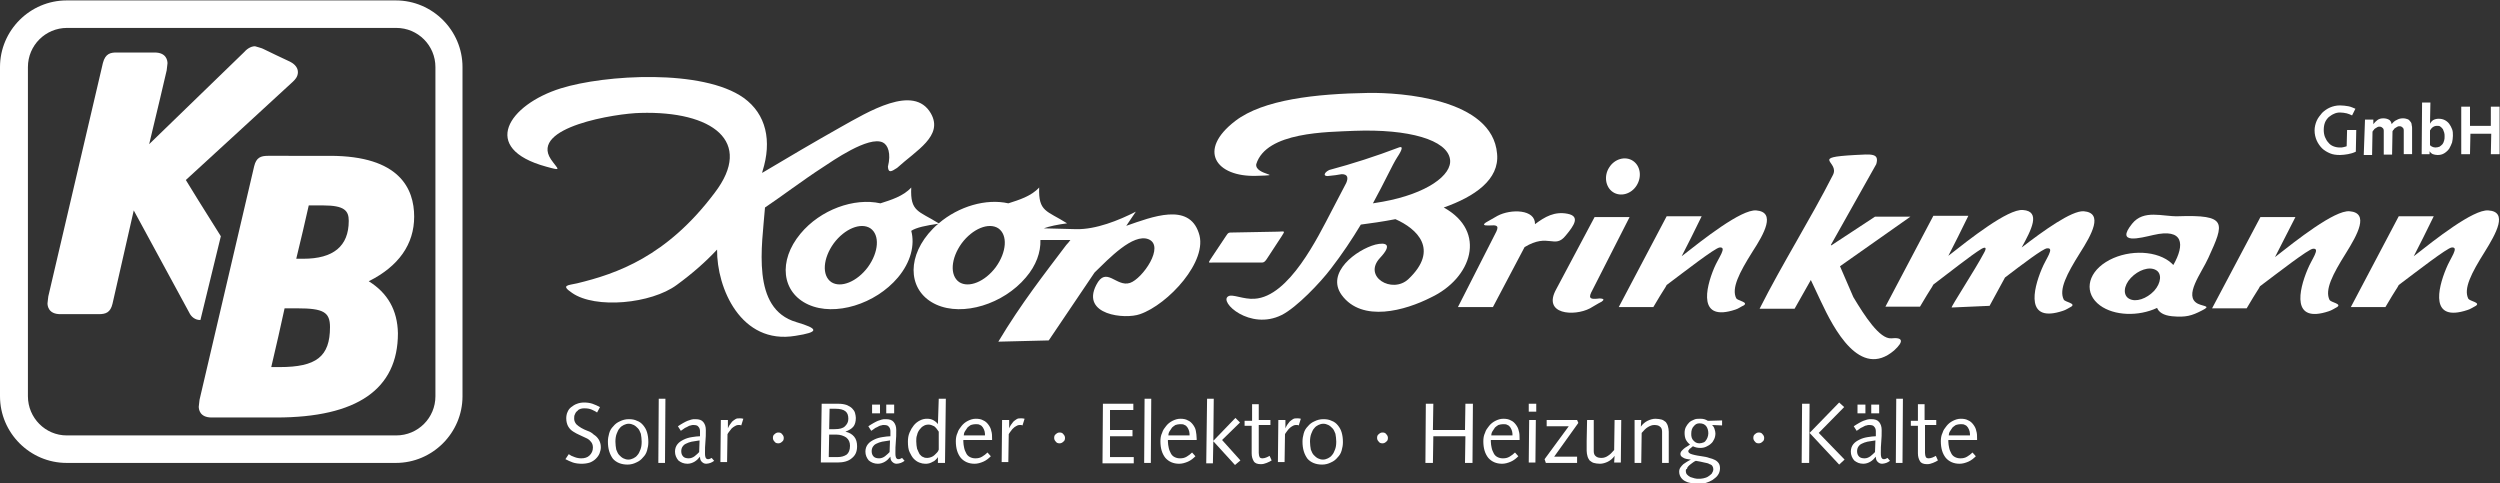
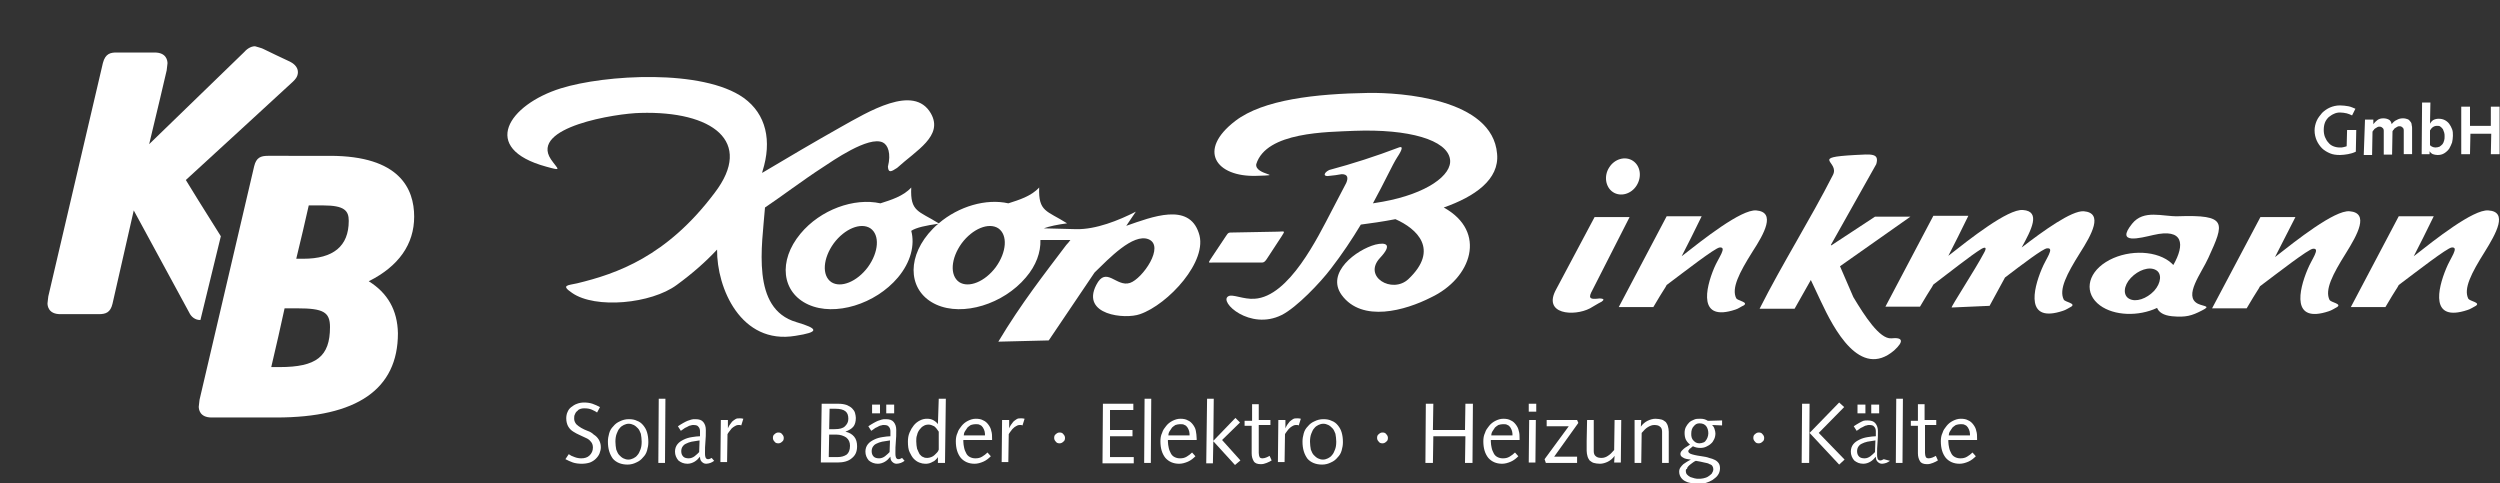
<svg xmlns="http://www.w3.org/2000/svg" version="1.1" id="Ebene_1" x="0px" y="0px" viewBox="0 0 600 116" style="enable-background:new 0 0 600 116;" xml:space="preserve">
  <rect x="0" y="0" width="600" height="116" fill="#333333" stroke="none" />
  <style type="text/css">
	.st0{fill:#FFFFFF;}
	.st1{fill-rule:evenodd;clip-rule:evenodd;fill:#FFFFFF;}
</style>
  <g>
    <g>
-       <path class="st0" d="M16,0.1c-8.8,0-16,7.2-16,16v79c0,8.8,7.2,16,16,16h79c8.8,0,16-7.2,16-16v-79c0-8.8-7.2-16-16-16H16z     M6.7,95.1v-79c0-5.2,4.2-9.4,9.4-9.4h79c5.2,0,9.4,4.2,9.4,9.4v79c0,5.2-4.2,9.4-9.4,9.4H16C10.9,104.5,6.7,100.3,6.7,95.1z" />
-     </g>
+       </g>
    <g>
      <g>
        <path class="st0" d="M44.6,43.2c1.9-1.7,25.7-23.6,25.7-23.6c0.4-0.4,1.2-1.1,1.2-2.3c0-1.4-1.3-2.2-1.9-2.5     c-0.1,0-6.5-3.1-6.5-3.1c-0.1-0.1-1.9-0.6-1.9-0.6c-1.1,0-2.1,0.8-2.7,1.5c0,0-15.4,14.9-22.7,22c1.5-6.1,4.2-17.7,4.2-17.7     c0,0,0.2-1.7,0.2-1.7c0-0.6-0.2-2.6-3.1-2.6H28c-1.4,0-2.7,0.2-3.3,2.5c0,0-13.1,56-13.1,56c0-0.1-0.2,1.7-0.2,1.7     c0,0.6,0.2,2.6,3.1,2.6h9.2c1.7,0,2.8-0.4,3.3-2.5c0,0,3.4-15,5.1-22.4c3,5.5,13.3,24.5,13.3,24.5c0.5,1.1,1.5,1.8,2.6,1.8l0.1,0     l4.9-20.1C49.2,50.7,45.2,44.2,44.6,43.2z" />
      </g>
      <g>
        <path class="st0" d="M88.5,67.5c7.2-3.6,10.9-8.9,10.9-15.5c0-6.7-3.5-14.6-20.2-14.6H64.3c-1.7,0-2.8,0.4-3.3,2.5     c0,0-13.1,56-13.1,56c0-0.1-0.2,1.7-0.2,1.7c0,0.6,0.2,2.6,3.1,2.6h15.5c19.4,0,29.2-6.8,29.2-20.2C95.4,74.4,93,70.3,88.5,67.5z      M67.1,88.1c0,0-1,0-2,0c0.7-2.9,2.8-12.1,3.2-14.1c1.3,0,3.1,0,3.1,0c6.2,0,7.8,0.9,7.8,4.5C79.2,85.6,75.9,88.1,67.1,88.1z      M72.8,62.1c0,0-0.9,0-1.7,0c0.7-2.8,2.6-10.9,3-12.8c1.4,0,3.5,0,3.5,0c5.1,0,6.1,1.3,6.1,3.7C83.7,59.1,80,62.1,72.8,62.1z" />
      </g>
    </g>
    <g>
      <path class="st0" d="M563.3,31.2h2.2l-0.1,5.2c-0.6,0.3-1.3,0.5-1.9,0.6c-0.6,0.1-1.3,0.2-1.9,0.2c-0.9,0-1.7-0.1-2.4-0.4    c-0.7-0.3-1.4-0.7-1.9-1.2c-0.5-0.5-1-1.2-1.3-1.9c-0.3-0.7-0.5-1.5-0.5-2.4c0-0.8,0.2-1.6,0.5-2.3c0.3-0.7,0.8-1.3,1.3-1.9    c0.5-0.5,1.2-1,1.9-1.3c0.7-0.3,1.5-0.5,2.4-0.5c0.7,0,1.4,0.1,2,0.2c0.6,0.1,1.2,0.4,1.7,0.6l-0.8,1.6c-0.4-0.2-0.9-0.4-1.3-0.5    c-0.5-0.1-1-0.2-1.6-0.2c-0.5,0-1,0.1-1.4,0.3c-0.5,0.2-0.9,0.5-1.3,0.8c-0.4,0.4-0.7,0.8-0.9,1.3c-0.2,0.5-0.3,1.1-0.3,1.8    c0,0.6,0.1,1.2,0.3,1.7c0.2,0.5,0.5,1,0.8,1.3c0.3,0.4,0.7,0.7,1.2,0.9c0.5,0.2,1,0.3,1.6,0.3c0.3,0,0.6,0,0.9-0.1    c0.3-0.1,0.5-0.1,0.7-0.2L563.3,31.2z" />
      <path class="st0" d="M567.6,28.7h2v1.1l0,0c0.3-0.4,0.6-0.7,1-1c0.4-0.3,0.9-0.4,1.4-0.4c0.5,0,0.9,0.1,1.3,0.3    c0.4,0.2,0.6,0.6,0.7,1.1c0.3-0.4,0.7-0.8,1.2-1c0.5-0.3,1-0.4,1.5-0.4c0.5,0,0.8,0.1,1.1,0.2c0.3,0.1,0.5,0.3,0.7,0.6    c0.2,0.2,0.3,0.5,0.3,0.8c0.1,0.3,0.1,0.6,0.1,0.8c0,1,0,2.1,0,3.1c0,1,0,2,0,3.1h-2l0-3.3c0-0.2,0-0.4,0-0.7c0-0.2,0-0.5,0-0.7    c0-0.2,0-0.4,0-0.6c0-0.2,0-0.3,0-0.4c0-0.3-0.1-0.6-0.3-0.7c-0.2-0.2-0.4-0.3-0.7-0.3c-0.2,0-0.3,0-0.5,0.1    c-0.2,0.1-0.3,0.2-0.5,0.3c-0.2,0.1-0.3,0.2-0.4,0.4c-0.1,0.1-0.2,0.2-0.3,0.4l-0.1,5.6h-2l0-3.3c0-0.2,0-0.4,0-0.7    c0-0.2,0-0.5,0-0.7c0-0.2,0-0.4,0-0.6c0-0.2,0-0.3,0-0.4c0-0.3-0.1-0.6-0.3-0.7c-0.2-0.2-0.4-0.3-0.7-0.3c-0.2,0-0.3,0-0.5,0.1    c-0.2,0.1-0.3,0.2-0.5,0.3c-0.2,0.1-0.3,0.2-0.4,0.4c-0.1,0.1-0.2,0.2-0.3,0.4l-0.1,5.6h-2L567.6,28.7z" />
      <path class="st0" d="M581.3,24.6h2l-0.1,5.1l0,0c0.2-0.4,0.5-0.7,0.8-0.9c0.4-0.2,0.8-0.3,1.3-0.3c0.5,0,1,0.1,1.4,0.3    c0.4,0.2,0.8,0.5,1.1,0.9c0.3,0.4,0.5,0.8,0.7,1.3c0.2,0.5,0.2,1,0.2,1.6c0,0.5-0.1,1.1-0.2,1.6c-0.2,0.5-0.4,1-0.7,1.5    c-0.3,0.4-0.7,0.8-1.2,1.1c-0.5,0.3-1,0.4-1.6,0.4c-0.4,0-0.8-0.1-1.1-0.2c-0.3-0.1-0.6-0.4-0.8-0.7h0V37h-1.9L581.3,24.6z     M583.2,34.8c0.1,0.2,0.3,0.3,0.5,0.4c0.2,0.1,0.5,0.2,0.8,0.2c0.4,0,0.7-0.1,1-0.2c0.3-0.2,0.5-0.4,0.7-0.6    c0.2-0.3,0.3-0.5,0.4-0.9c0.1-0.3,0.1-0.6,0.1-1c0-0.3,0-0.6-0.1-0.9c-0.1-0.3-0.2-0.6-0.3-0.8c-0.2-0.2-0.3-0.4-0.6-0.6    c-0.2-0.2-0.5-0.2-0.8-0.2c-0.4,0-0.7,0.1-1,0.3c-0.3,0.2-0.5,0.5-0.7,0.8L583.2,34.8z" />
      <path class="st0" d="M590.7,25.6h2.1l0,4.6h5l0-4.6h2.1L599.9,37h-2.1l0.1-4.9h-5l-0.1,4.9h-2.1L590.7,25.6z" />
    </g>
    <g>
      <path class="st0" d="M136.5,109c0.4,0.3,0.8,0.5,1.4,0.7c0.5,0.2,1.1,0.3,1.6,0.3c0.8,0,1.5-0.2,2-0.7c0.5-0.5,0.8-1.1,0.8-1.9    c0-0.6-0.2-1.1-0.5-1.4c-0.3-0.4-0.7-0.7-1.2-0.9c-0.5-0.2-1-0.5-1.5-0.7c-0.5-0.2-1-0.5-1.5-0.8c-0.5-0.3-0.9-0.7-1.2-1.2    c-0.3-0.5-0.5-1.2-0.5-2c0-0.5,0.1-1.1,0.3-1.5c0.2-0.5,0.5-0.9,0.9-1.2c0.4-0.3,0.8-0.6,1.4-0.8c0.5-0.2,1.1-0.3,1.7-0.3    c0.7,0,1.4,0.1,2,0.3c0.6,0.2,1.2,0.5,1.8,0.8l-0.7,1.3c-0.4-0.3-0.9-0.5-1.3-0.7c-0.5-0.2-1-0.3-1.7-0.3c-0.3,0-0.6,0-0.9,0.1    c-0.3,0.1-0.6,0.2-0.8,0.5c-0.3,0.2-0.5,0.5-0.6,0.8c-0.2,0.3-0.2,0.7-0.2,1.1c0,0.5,0.2,0.9,0.5,1.3c0.3,0.3,0.7,0.6,1.2,0.9    c0.5,0.3,1,0.5,1.5,0.7c0.6,0.2,1.1,0.5,1.5,0.9c0.5,0.3,0.9,0.7,1.2,1.2c0.3,0.5,0.5,1.1,0.5,1.8c0,0.5-0.1,1-0.3,1.5    c-0.2,0.5-0.5,0.9-0.9,1.3c-0.4,0.4-0.9,0.7-1.4,0.9c-0.6,0.2-1.3,0.3-2,0.3s-1.5-0.1-2.1-0.3c-0.6-0.2-1.2-0.5-1.8-0.8L136.5,109    z" />
      <path class="st0" d="M145.9,106c0-0.7,0.1-1.3,0.3-2c0.2-0.7,0.5-1.2,1-1.7c0.4-0.5,0.9-0.9,1.6-1.2c0.6-0.3,1.3-0.5,2.1-0.5    c0.8,0,1.4,0.1,2,0.4c0.6,0.2,1.1,0.6,1.5,1.1c0.4,0.5,0.7,1,0.9,1.7c0.2,0.7,0.3,1.4,0.3,2.3c0,0.7-0.1,1.3-0.3,2    c-0.2,0.7-0.5,1.2-1,1.7c-0.4,0.5-0.9,0.9-1.6,1.2c-0.6,0.3-1.3,0.5-2.1,0.5c-1.5,0-2.7-0.5-3.5-1.4    C146.3,109,145.9,107.7,145.9,106z M147.7,106c0,0.7,0.1,1.3,0.2,1.9c0.2,0.5,0.4,1,0.7,1.3c0.3,0.3,0.6,0.6,1,0.8    c0.4,0.2,0.8,0.3,1.2,0.3c0.4,0,0.8-0.1,1.2-0.3c0.4-0.2,0.7-0.4,1-0.8c0.3-0.3,0.5-0.8,0.7-1.3c0.2-0.5,0.3-1.1,0.3-1.9    c0-0.7-0.1-1.3-0.2-1.9c-0.2-0.5-0.4-1-0.7-1.3c-0.3-0.3-0.6-0.6-1-0.8c-0.4-0.2-0.8-0.3-1.2-0.3c-0.4,0-0.8,0.1-1.2,0.3    c-0.4,0.2-0.7,0.4-1,0.8c-0.3,0.3-0.5,0.8-0.7,1.3C147.8,104.6,147.7,105.3,147.7,106z" />
      <path class="st0" d="M158.1,95.7h1.6l-0.1,15.4h-1.6L158.1,95.7z" />
      <path class="st0" d="M171.4,110.6c-0.3,0.2-0.6,0.4-0.9,0.5c-0.3,0.1-0.7,0.2-1,0.2c-0.5,0-0.8-0.2-1.1-0.5    c-0.3-0.3-0.4-0.7-0.4-1.2c-0.4,0.5-0.8,0.9-1.3,1.2c-0.5,0.3-1.1,0.5-1.7,0.5c-0.9,0-1.6-0.3-2.2-0.8c-0.5-0.6-0.8-1.3-0.8-2.1    c0-0.7,0.2-1.3,0.6-1.8c0.4-0.5,0.9-0.8,1.5-1.1c0.6-0.3,1.3-0.5,2-0.6c0.7-0.1,1.3-0.2,1.9-0.2c0-0.2,0-0.4,0-0.6s0-0.4,0-0.6    c0-0.4-0.1-0.8-0.4-1.1c-0.2-0.3-0.6-0.4-1.2-0.4c-0.2,0-0.4,0-0.6,0.1c-0.2,0-0.4,0.1-0.6,0.2c-0.2,0.1-0.5,0.3-0.8,0.4    c-0.3,0.2-0.6,0.4-1,0.7l-0.7-1.1c0.5-0.3,0.9-0.6,1.3-0.8c0.4-0.2,0.7-0.4,1-0.5c0.3-0.1,0.6-0.2,0.9-0.3c0.3-0.1,0.6-0.1,1-0.1    c0.9,0,1.5,0.2,1.9,0.7c0.4,0.5,0.6,1.1,0.6,1.9c0,1,0,1.9-0.1,2.8c-0.1,0.9-0.1,1.8-0.1,2.7c0,0.4,0,0.7,0.1,1    c0.1,0.3,0.3,0.5,0.6,0.5c0.2,0,0.3,0,0.5-0.1c0.1-0.1,0.3-0.1,0.4-0.2L171.4,110.6z M167.9,105.7c-0.7,0.1-1.3,0.2-1.9,0.3    c-0.5,0.1-1,0.3-1.4,0.5c-0.4,0.2-0.6,0.4-0.8,0.7c-0.2,0.3-0.3,0.7-0.3,1.1c0,0.6,0.2,1,0.5,1.3c0.3,0.3,0.8,0.4,1.3,0.4    c0.5,0,1-0.2,1.4-0.5c0.4-0.3,0.8-0.7,1.1-1L167.9,105.7z" />
      <path class="st0" d="M173,100.8h1.7l0,2l0,0c0.1-0.2,0.2-0.5,0.4-0.8c0.2-0.3,0.4-0.5,0.6-0.8c0.2-0.2,0.5-0.4,0.8-0.6    c0.3-0.2,0.6-0.2,1-0.2c0.3,0,0.6,0,0.9,0.1l-0.5,1.6c-0.1,0-0.2-0.1-0.3-0.1c-0.1,0-0.2,0-0.3,0c-0.2,0-0.4,0-0.6,0.1    c-0.2,0.1-0.4,0.2-0.7,0.4s-0.5,0.4-0.7,0.7c-0.2,0.3-0.5,0.6-0.7,1l-0.1,6.7h-1.6L173,100.8z" />
      <path class="st0" d="M185.5,105.1c0-0.4,0.1-0.7,0.4-0.9c0.3-0.3,0.6-0.4,0.9-0.4c0.4,0,0.7,0.1,0.9,0.4c0.3,0.3,0.4,0.6,0.4,0.9    c0,0.4-0.1,0.7-0.4,0.9c-0.3,0.3-0.6,0.4-0.9,0.4c-0.4,0-0.7-0.1-0.9-0.4C185.6,105.7,185.5,105.4,185.5,105.1z" />
      <path class="st0" d="M197.2,96.9h4c0.8,0,1.4,0.1,2,0.3c0.5,0.2,1,0.5,1.3,0.8c0.3,0.3,0.6,0.7,0.7,1.1c0.1,0.4,0.2,0.8,0.2,1.2    c0,0.9-0.2,1.6-0.6,2.1c-0.4,0.5-1.1,0.9-1.9,1.2v0c0.9,0.2,1.6,0.6,2.1,1.2c0.5,0.6,0.7,1.4,0.7,2.3c0,1.3-0.4,2.2-1.3,2.9    c-0.8,0.7-2,1-3.4,1h-4L197.2,96.9z M198.9,109.7h2.1c0.9,0,1.6-0.2,2.2-0.6c0.5-0.4,0.8-1.1,0.8-2.1c0-0.9-0.3-1.5-0.9-2    c-0.6-0.4-1.4-0.7-2.4-0.7H199L198.9,109.7z M199,103h1.3c1.2,0,2-0.2,2.5-0.7c0.5-0.5,0.8-1,0.8-1.8c0-0.8-0.2-1.4-0.7-1.8    c-0.5-0.4-1.3-0.6-2.4-0.6h-1.4L199,103z" />
      <path class="st0" d="M217.1,110.6c-0.3,0.2-0.6,0.4-0.9,0.5c-0.3,0.1-0.7,0.2-1,0.2c-0.5,0-0.8-0.2-1.1-0.5    c-0.3-0.3-0.4-0.7-0.4-1.2c-0.4,0.5-0.8,0.9-1.3,1.2c-0.5,0.3-1.1,0.5-1.7,0.5c-0.9,0-1.6-0.3-2.2-0.8c-0.5-0.6-0.8-1.3-0.8-2.1    c0-0.7,0.2-1.3,0.6-1.8c0.4-0.5,0.9-0.8,1.5-1.1c0.6-0.3,1.3-0.5,2-0.6c0.7-0.1,1.3-0.2,1.9-0.2c0-0.2,0-0.4,0-0.6    c0-0.2,0-0.4,0-0.6c0-0.4-0.1-0.8-0.4-1.1c-0.2-0.3-0.6-0.4-1.2-0.4c-0.2,0-0.4,0-0.6,0.1c-0.2,0-0.4,0.1-0.6,0.2    c-0.2,0.1-0.5,0.3-0.8,0.4c-0.3,0.2-0.6,0.4-1,0.7l-0.7-1.1c0.5-0.3,0.9-0.6,1.3-0.8c0.4-0.2,0.7-0.4,1-0.5    c0.3-0.1,0.6-0.2,0.9-0.3c0.3-0.1,0.6-0.1,1-0.1c0.9,0,1.5,0.2,1.9,0.7c0.4,0.5,0.6,1.1,0.6,1.9c0,1,0,1.9-0.1,2.8    c-0.1,0.9-0.1,1.8-0.1,2.7c0,0.4,0,0.7,0.1,1c0.1,0.3,0.3,0.5,0.6,0.5c0.2,0,0.3,0,0.5-0.1c0.1-0.1,0.3-0.1,0.4-0.2L217.1,110.6z     M213.6,105.7c-0.7,0.1-1.3,0.2-1.9,0.3c-0.5,0.1-1,0.3-1.4,0.5c-0.4,0.2-0.6,0.4-0.8,0.7c-0.2,0.3-0.3,0.7-0.3,1.1    c0,0.6,0.2,1,0.5,1.3c0.3,0.3,0.8,0.4,1.3,0.4c0.5,0,1-0.2,1.4-0.5c0.4-0.3,0.8-0.7,1.1-1L213.6,105.7z M209.3,97.1h1.9v2.1h-1.9    V97.1z M212.7,97.1h1.9v2.1h-1.9V97.1z" />
      <path class="st0" d="M225.3,95.7h1.7l-0.2,15.4h-1.7l0-1.4h0c-0.1,0.2-0.3,0.4-0.5,0.6c-0.2,0.2-0.4,0.4-0.7,0.5    c-0.3,0.2-0.6,0.3-0.9,0.4c-0.3,0.1-0.7,0.1-1,0.1c-0.4,0-0.9-0.1-1.4-0.3c-0.5-0.2-0.9-0.5-1.3-0.9c-0.4-0.4-0.7-1-1-1.6    s-0.4-1.5-0.4-2.5c0-0.8,0.1-1.5,0.4-2.2c0.3-0.7,0.6-1.2,1-1.7c0.4-0.5,0.9-0.9,1.5-1.2c0.6-0.3,1.1-0.4,1.7-0.4    c0.6,0,1.1,0.1,1.6,0.4c0.5,0.3,0.8,0.6,1,0.9h0L225.3,95.7z M225.3,103.6c-0.4-0.6-0.7-1-1.1-1.3c-0.4-0.2-0.9-0.4-1.3-0.4    c-0.5,0-0.9,0.1-1.2,0.3c-0.4,0.2-0.7,0.5-1,0.9c-0.3,0.4-0.5,0.8-0.6,1.3c-0.2,0.5-0.2,1-0.2,1.5c0,0.7,0.1,1.3,0.2,1.8    c0.2,0.5,0.4,0.9,0.6,1.3c0.3,0.3,0.5,0.6,0.9,0.7c0.3,0.2,0.7,0.2,1,0.2c0.3,0,0.6-0.1,0.9-0.2c0.3-0.1,0.6-0.3,0.8-0.5    c0.2-0.2,0.4-0.4,0.6-0.6c0.2-0.2,0.3-0.4,0.4-0.7L225.3,103.6z" />
      <path class="st0" d="M231.2,105.7v0.3c0,0.5,0.1,1,0.2,1.5c0.1,0.5,0.3,0.9,0.5,1.3c0.2,0.4,0.5,0.7,0.9,0.9    c0.4,0.2,0.8,0.3,1.3,0.3c0.6,0,1.1-0.1,1.6-0.4c0.5-0.3,0.9-0.6,1.3-1l0.8,0.9c-0.5,0.5-1.1,1-1.8,1.3c-0.7,0.3-1.4,0.5-2.1,0.5    c-1.4,0-2.5-0.5-3.3-1.4c-0.8-1-1.2-2.3-1.2-4c0-0.7,0.1-1.4,0.4-2c0.2-0.7,0.6-1.2,1-1.7c0.4-0.5,0.9-0.9,1.5-1.2    c0.6-0.3,1.2-0.5,1.9-0.5s1.3,0.1,1.8,0.4c0.5,0.2,0.9,0.6,1.2,1c0.3,0.4,0.6,0.9,0.7,1.5c0.2,0.6,0.2,1.2,0.2,1.9v0.3H231.2z     M236.4,104.6c0-0.4,0-0.7-0.1-1.1c-0.1-0.3-0.2-0.6-0.4-0.9c-0.2-0.3-0.4-0.5-0.7-0.6c-0.3-0.2-0.6-0.2-1.1-0.2    c-0.4,0-0.7,0.1-1.1,0.2c-0.3,0.2-0.6,0.4-0.8,0.6c-0.2,0.3-0.4,0.6-0.6,0.9c-0.2,0.3-0.3,0.7-0.3,1H236.4z" />
      <path class="st0" d="M240.5,100.8h1.7l0,2l0,0c0.1-0.2,0.2-0.5,0.4-0.8c0.2-0.3,0.4-0.5,0.6-0.8c0.2-0.2,0.5-0.4,0.8-0.6    c0.3-0.2,0.6-0.2,1-0.2c0.3,0,0.6,0,0.9,0.1l-0.5,1.6c-0.1,0-0.2-0.1-0.3-0.1c-0.1,0-0.2,0-0.3,0c-0.2,0-0.4,0-0.6,0.1    c-0.2,0.1-0.4,0.2-0.7,0.4c-0.2,0.2-0.5,0.4-0.7,0.7c-0.2,0.3-0.5,0.6-0.7,1l-0.1,6.7h-1.6L240.5,100.8z" />
      <path class="st0" d="M253,105.1c0-0.4,0.1-0.7,0.4-0.9c0.3-0.3,0.6-0.4,0.9-0.4c0.4,0,0.7,0.1,0.9,0.4c0.3,0.3,0.4,0.6,0.4,0.9    c0,0.4-0.1,0.7-0.4,0.9c-0.3,0.3-0.6,0.4-0.9,0.4c-0.4,0-0.7-0.1-0.9-0.4C253.1,105.7,253,105.4,253,105.1z" />
      <path class="st0" d="M264.7,96.9h7.3v1.5h-5.6l0,4.8h5.4v1.5h-5.4l0,5h5.7v1.5h-7.5L264.7,96.9z" />
      <path class="st0" d="M274.7,95.7h1.6l-0.1,15.4h-1.6L274.7,95.7z" />
      <path class="st0" d="M280.3,105.7v0.3c0,0.5,0.1,1,0.2,1.5c0.1,0.5,0.3,0.9,0.5,1.3c0.2,0.4,0.5,0.7,0.9,0.9    c0.4,0.2,0.8,0.3,1.3,0.3c0.6,0,1.1-0.1,1.6-0.4c0.5-0.3,0.9-0.6,1.3-1l0.8,0.9c-0.5,0.5-1.1,1-1.8,1.3c-0.7,0.3-1.4,0.5-2.1,0.5    c-1.4,0-2.5-0.5-3.3-1.4c-0.8-1-1.2-2.3-1.2-4c0-0.7,0.1-1.4,0.4-2c0.2-0.7,0.6-1.2,1-1.7c0.4-0.5,0.9-0.9,1.5-1.2    c0.6-0.3,1.2-0.5,1.9-0.5s1.3,0.1,1.8,0.4c0.5,0.2,0.9,0.6,1.2,1c0.3,0.4,0.6,0.9,0.7,1.5c0.1,0.6,0.2,1.2,0.2,1.9v0.3H280.3z     M285.5,104.6c0-0.4,0-0.7-0.1-1.1c-0.1-0.3-0.2-0.6-0.4-0.9c-0.2-0.3-0.4-0.5-0.7-0.6c-0.3-0.2-0.6-0.2-1.1-0.2    c-0.4,0-0.7,0.1-1.1,0.2c-0.3,0.2-0.6,0.4-0.8,0.6c-0.2,0.3-0.4,0.6-0.6,0.9c-0.2,0.3-0.3,0.7-0.3,1H285.5z" />
      <path class="st0" d="M289.7,95.7h1.6l-0.1,10.1l5.3-5.5l1.1,1.1l-4.3,4.2l4.4,4.9l-1.3,1.1l-5.2-5.7l-0.1,5.3h-1.6L289.7,95.7z" />
      <path class="st0" d="M300.5,100.8l0-3.8h1.6l0,3.8h2.8v1.2h-2.8l0,4.2c0,0.6,0,1.1,0,1.5c0,0.4,0,0.7,0,1c0,0.4,0.1,0.8,0.2,1    c0.1,0.2,0.4,0.3,0.7,0.3c0.3,0,0.6-0.1,0.9-0.2c0.3-0.1,0.6-0.3,0.8-0.4l0.5,1.1c-0.3,0.2-0.7,0.4-1.2,0.6    c-0.5,0.2-0.9,0.3-1.4,0.3c-0.8,0-1.4-0.2-1.7-0.7c-0.3-0.5-0.5-1.1-0.5-1.9c0-0.3,0-0.7,0-1.2c0-0.5,0-1,0-1.7l0-3.7h-1.7v-1.2    H300.5z" />
      <path class="st0" d="M306.8,100.8h1.7l0,2l0,0c0.1-0.2,0.2-0.5,0.4-0.8c0.2-0.3,0.4-0.5,0.6-0.8c0.2-0.2,0.5-0.4,0.8-0.6    c0.3-0.2,0.6-0.2,1-0.2c0.3,0,0.6,0,0.9,0.1l-0.5,1.6c-0.1,0-0.2-0.1-0.3-0.1c-0.1,0-0.2,0-0.3,0c-0.2,0-0.4,0-0.6,0.1    c-0.2,0.1-0.4,0.2-0.7,0.4c-0.2,0.2-0.5,0.4-0.7,0.7c-0.2,0.3-0.5,0.6-0.7,1l-0.1,6.7h-1.6L306.8,100.8z" />
      <path class="st0" d="M312.6,106c0-0.7,0.1-1.3,0.3-2c0.2-0.7,0.5-1.2,1-1.7c0.4-0.5,0.9-0.9,1.6-1.2c0.6-0.3,1.3-0.5,2.1-0.5    c0.8,0,1.4,0.1,2,0.4c0.6,0.2,1.1,0.6,1.5,1.1c0.4,0.5,0.7,1,0.9,1.7c0.2,0.7,0.3,1.4,0.3,2.3c0,0.7-0.1,1.3-0.3,2    c-0.2,0.7-0.5,1.2-1,1.7c-0.4,0.5-0.9,0.9-1.6,1.2c-0.6,0.3-1.3,0.5-2.1,0.5c-1.5,0-2.7-0.5-3.5-1.4    C313,109,312.6,107.7,312.6,106z M314.4,106c0,0.7,0.1,1.3,0.2,1.9c0.2,0.5,0.4,1,0.7,1.3c0.3,0.3,0.6,0.6,1,0.8    c0.4,0.2,0.8,0.3,1.2,0.3c0.4,0,0.8-0.1,1.2-0.3c0.4-0.2,0.7-0.4,1-0.8c0.3-0.3,0.5-0.8,0.7-1.3c0.2-0.5,0.3-1.1,0.3-1.9    c0-0.7-0.1-1.3-0.2-1.9c-0.2-0.5-0.4-1-0.7-1.3c-0.3-0.3-0.6-0.6-1-0.8c-0.4-0.2-0.8-0.3-1.2-0.3c-0.4,0-0.8,0.1-1.2,0.3    c-0.4,0.2-0.7,0.4-1,0.8c-0.3,0.3-0.5,0.8-0.7,1.3C314.5,104.6,314.4,105.3,314.4,106z" />
      <path class="st0" d="M330.5,105.1c0-0.4,0.1-0.7,0.4-0.9c0.3-0.3,0.6-0.4,0.9-0.4c0.4,0,0.7,0.1,0.9,0.4c0.3,0.3,0.4,0.6,0.4,0.9    c0,0.4-0.1,0.7-0.4,0.9c-0.3,0.3-0.6,0.4-0.9,0.4c-0.4,0-0.7-0.1-0.9-0.4C330.6,105.7,330.5,105.4,330.5,105.1z" />
      <path class="st0" d="M342.2,96.9h1.8l-0.1,6.3h7.7l0.1-6.3h1.8l-0.1,14.2h-1.8l0.1-6.4H344l-0.1,6.4h-1.8L342.2,96.9z" />
      <path class="st0" d="M357.8,105.7v0.3c0,0.5,0.1,1,0.2,1.5c0.1,0.5,0.3,0.9,0.5,1.3c0.2,0.4,0.5,0.7,0.9,0.9    c0.4,0.2,0.8,0.3,1.3,0.3c0.6,0,1.1-0.1,1.6-0.4c0.5-0.3,0.9-0.6,1.3-1l0.8,0.9c-0.5,0.5-1.1,1-1.8,1.3c-0.7,0.3-1.4,0.5-2.1,0.5    c-1.4,0-2.5-0.5-3.3-1.4c-0.8-1-1.2-2.3-1.2-4c0-0.7,0.1-1.4,0.4-2c0.2-0.7,0.6-1.2,1-1.7c0.4-0.5,0.9-0.9,1.5-1.2    c0.6-0.3,1.2-0.5,1.9-0.5s1.3,0.1,1.8,0.4c0.5,0.2,0.9,0.6,1.2,1c0.3,0.4,0.6,0.9,0.7,1.5c0.2,0.6,0.2,1.2,0.2,1.9v0.3H357.8z     M363,104.6c0-0.4,0-0.7-0.1-1.1c-0.1-0.3-0.2-0.6-0.4-0.9s-0.4-0.5-0.7-0.6c-0.3-0.2-0.6-0.2-1.1-0.2c-0.4,0-0.7,0.1-1.1,0.2    c-0.3,0.2-0.6,0.4-0.8,0.6c-0.2,0.3-0.4,0.6-0.6,0.9c-0.2,0.3-0.3,0.7-0.3,1H363z" />
      <path class="st0" d="M366.9,96.9h1.8v1.9h-1.8V96.9z M367,100.8h1.6l-0.1,10.2h-1.6L367,100.8z" />
      <path class="st0" d="M378.4,111.1h-7.4l-0.3-0.9l5.8-7.9h-5.3v-1.5h7.3l0.3,0.7l-5.8,8.1h5.5V111.1z" />
      <path class="st0" d="M380.9,100.8h1.6l0,4.6c0,0.5,0,0.9,0,1.4c0,0.5,0,0.9,0,1.5c0,0.6,0.2,1,0.5,1.2c0.3,0.3,0.8,0.4,1.4,0.4    c0.5,0,1.1-0.2,1.5-0.5c0.5-0.3,1-0.8,1.5-1.4l0.1-7.2h1.6l-0.1,10.2h-1.6l0.1-1.6h0c-0.4,0.6-1,1.1-1.6,1.4    c-0.6,0.3-1.3,0.5-1.9,0.5c-0.6,0-1.1-0.1-1.5-0.2c-0.4-0.1-0.7-0.4-1-0.6c-0.2-0.3-0.4-0.6-0.5-1c-0.1-0.4-0.2-0.8-0.2-1.3    c0-0.4,0-0.8,0-1.2c0-0.4,0-0.8,0-1.2L380.9,100.8z" />
      <path class="st0" d="M392.3,100.8h1.6l-0.1,1.6h0c0.4-0.6,1-1.1,1.6-1.4c0.6-0.3,1.3-0.5,1.9-0.5c0.6,0,1.1,0.1,1.5,0.2    c0.4,0.1,0.7,0.4,1,0.6c0.2,0.3,0.4,0.6,0.5,1c0.1,0.4,0.2,0.8,0.2,1.3c0,0.4,0,0.8,0,1.2c0,0.4,0,0.8,0,1.2l0,5.1h-1.6l0-4.6    c0-0.5,0-0.9,0-1.4c0-0.5,0-0.9,0-1.5c0-0.6-0.2-1-0.5-1.2c-0.3-0.3-0.8-0.4-1.4-0.4c-0.5,0-1,0.2-1.5,0.5c-0.5,0.3-1,0.8-1.5,1.4    l-0.1,7.2h-1.6L392.3,100.8z" />
      <path class="st0" d="M413.3,102.1l-2.4-0.1c0.3,0.3,0.5,0.6,0.6,1c0.1,0.3,0.2,0.7,0.2,1c0,0.5-0.1,1-0.3,1.4    c-0.2,0.4-0.4,0.8-0.8,1.1c-0.3,0.3-0.7,0.5-1.1,0.7c-0.4,0.2-0.9,0.3-1.4,0.3c-0.6,0-1.2-0.1-1.8-0.4c-0.2,0.2-0.4,0.3-0.6,0.5    c-0.2,0.1-0.3,0.2-0.3,0.3c-0.1,0.1-0.1,0.2-0.2,0.2c0,0.1,0,0.1,0,0.2c0,0.1,0,0.2,0.1,0.3c0.1,0.1,0.2,0.2,0.4,0.3    c0.2,0.1,0.6,0.2,1,0.3c0.4,0.1,1,0.2,1.7,0.3c0.7,0.1,1.3,0.2,1.8,0.4c0.5,0.1,1,0.3,1.4,0.5c0.4,0.2,0.7,0.5,0.9,0.8    c0.2,0.3,0.3,0.7,0.3,1.2c0,0.6-0.2,1.2-0.5,1.6c-0.3,0.5-0.8,0.8-1.3,1.2c-0.5,0.3-1,0.5-1.6,0.7c-0.6,0.1-1.2,0.2-1.7,0.2    c-0.5,0-1,0-1.5-0.1c-0.6-0.1-1.1-0.2-1.5-0.4c-0.5-0.2-0.9-0.5-1.2-0.9c-0.3-0.4-0.5-0.9-0.5-1.5c0-0.4,0.1-0.7,0.3-1    c0.2-0.3,0.4-0.5,0.7-0.8c0.3-0.2,0.6-0.4,0.9-0.6c0.3-0.2,0.6-0.3,0.9-0.5v0c-0.9-0.1-1.5-0.2-1.9-0.5c-0.4-0.2-0.6-0.5-0.6-0.8    c0-0.2,0-0.3,0.1-0.5c0.1-0.2,0.2-0.3,0.4-0.5c0.2-0.2,0.4-0.4,0.7-0.6c0.3-0.2,0.7-0.4,1.1-0.7c-0.5-0.4-0.8-0.8-1-1.2    c-0.2-0.4-0.3-1-0.3-1.6c0-0.5,0.1-1,0.3-1.4c0.2-0.4,0.5-0.8,0.8-1.1c0.3-0.3,0.7-0.5,1.2-0.7c0.4-0.2,0.9-0.2,1.4-0.2    c0.3,0,0.7,0,1,0.1c0.3,0.1,0.6,0.2,0.9,0.4l3.4-0.1V102.1z M404.6,113c0,0.4,0.1,0.7,0.3,0.9c0.2,0.2,0.4,0.4,0.8,0.6    c0.3,0.1,0.6,0.2,1,0.3c0.3,0.1,0.7,0.1,1,0.1c0.3,0,0.7,0,1.1-0.1c0.4-0.1,0.8-0.2,1.1-0.4c0.3-0.2,0.6-0.4,0.9-0.7    c0.2-0.3,0.4-0.7,0.4-1.1c0-0.3-0.1-0.5-0.2-0.7c-0.1-0.2-0.3-0.4-0.7-0.5c-0.3-0.2-0.7-0.3-1.3-0.4c-0.5-0.1-1.2-0.3-2-0.4    c-0.5,0.2-0.8,0.5-1.1,0.7c-0.3,0.2-0.5,0.4-0.7,0.6c-0.2,0.2-0.3,0.4-0.3,0.6C404.6,112.6,404.6,112.8,404.6,113z M410,104    c0-0.7-0.2-1.3-0.5-1.7c-0.3-0.4-0.8-0.7-1.6-0.7c-0.6,0-1,0.2-1.4,0.7c-0.4,0.4-0.6,1-0.6,1.8c0,0.3,0,0.6,0.1,0.9    c0.1,0.3,0.2,0.5,0.4,0.7c0.2,0.2,0.4,0.4,0.6,0.5c0.2,0.1,0.5,0.2,0.8,0.2c0.4,0,0.7-0.1,1-0.2c0.3-0.1,0.5-0.3,0.6-0.5    c0.2-0.2,0.3-0.5,0.4-0.7C409.9,104.7,410,104.4,410,104z" />
      <path class="st0" d="M420.8,105.1c0-0.4,0.1-0.7,0.4-0.9c0.3-0.3,0.6-0.4,0.9-0.4c0.4,0,0.7,0.1,0.9,0.4c0.3,0.3,0.4,0.6,0.4,0.9    c0,0.4-0.1,0.7-0.4,0.9c-0.3,0.3-0.6,0.4-0.9,0.4c-0.4,0-0.7-0.1-0.9-0.4C420.9,105.7,420.8,105.4,420.8,105.1z" />
      <path class="st0" d="M432.5,96.9h1.8l-0.1,14.2h-1.8L432.5,96.9z M434.3,103.9l7.1-7.3l1.2,1.1l-6.1,6.2l6.2,6.4l-1.3,1.2    L434.3,103.9z" />
-       <path class="st0" d="M453.6,110.6c-0.3,0.2-0.6,0.4-0.9,0.5c-0.3,0.1-0.7,0.2-1,0.2c-0.5,0-0.8-0.2-1.1-0.5    c-0.3-0.3-0.4-0.7-0.4-1.2c-0.4,0.5-0.8,0.9-1.3,1.2c-0.5,0.3-1.1,0.5-1.7,0.5c-0.9,0-1.6-0.3-2.2-0.8c-0.5-0.6-0.8-1.3-0.8-2.1    c0-0.7,0.2-1.3,0.6-1.8c0.4-0.5,0.9-0.8,1.5-1.1c0.6-0.3,1.3-0.5,2-0.6c0.7-0.1,1.3-0.2,1.9-0.2c0-0.2,0-0.4,0-0.6    c0-0.2,0-0.4,0-0.6c0-0.4-0.1-0.8-0.4-1.1c-0.2-0.3-0.6-0.4-1.2-0.4c-0.2,0-0.4,0-0.6,0.1c-0.2,0-0.4,0.1-0.6,0.2    c-0.2,0.1-0.5,0.3-0.8,0.4c-0.3,0.2-0.6,0.4-1,0.7l-0.7-1.1c0.5-0.3,0.9-0.6,1.3-0.8c0.4-0.2,0.7-0.4,1-0.5    c0.3-0.1,0.6-0.2,0.9-0.3c0.3-0.1,0.6-0.1,1-0.1c0.9,0,1.5,0.2,1.9,0.7c0.4,0.5,0.6,1.1,0.6,1.9c0,1,0,1.9-0.1,2.8    c-0.1,0.9-0.1,1.8-0.1,2.7c0,0.4,0,0.7,0.1,1c0.1,0.3,0.3,0.5,0.6,0.5c0.2,0,0.3,0,0.5-0.1c0.1-0.1,0.3-0.1,0.4-0.2L453.6,110.6z     M450.1,105.7c-0.7,0.1-1.3,0.2-1.9,0.3c-0.5,0.1-1,0.3-1.4,0.5c-0.4,0.2-0.6,0.4-0.8,0.7c-0.2,0.3-0.3,0.7-0.3,1.1    c0,0.6,0.2,1,0.5,1.3c0.3,0.3,0.8,0.4,1.3,0.4c0.5,0,1-0.2,1.4-0.5c0.4-0.3,0.8-0.7,1.1-1L450.1,105.7z M445.8,97.1h1.9v2.1h-1.9    V97.1z M449.1,97.1h1.9v2.1h-1.9V97.1z" />
+       <path class="st0" d="M453.6,110.6c-0.3,0.2-0.6,0.4-0.9,0.5c-0.3,0.1-0.7,0.2-1,0.2c-0.5,0-0.8-0.2-1.1-0.5    c-0.3-0.3-0.4-0.7-0.4-1.2c-0.4,0.5-0.8,0.9-1.3,1.2c-0.5,0.3-1.1,0.5-1.7,0.5c-0.9,0-1.6-0.3-2.2-0.8c-0.5-0.6-0.8-1.3-0.8-2.1    c0-0.7,0.2-1.3,0.6-1.8c0.4-0.5,0.9-0.8,1.5-1.1c0.6-0.3,1.3-0.5,2-0.6c0.7-0.1,1.3-0.2,1.9-0.2c0-0.2,0-0.4,0-0.6    c0-0.2,0-0.4,0-0.6c0-0.4-0.1-0.8-0.4-1.1c-0.2-0.3-0.6-0.4-1.2-0.4c-0.2,0-0.4,0-0.6,0.1c-0.2,0-0.4,0.1-0.6,0.2    c-0.2,0.1-0.5,0.3-0.8,0.4c-0.3,0.2-0.6,0.4-1,0.7l-0.7-1.1c0.5-0.3,0.9-0.6,1.3-0.8c0.4-0.2,0.7-0.4,1-0.5    c0.3-0.1,0.6-0.1,1-0.1c0.9,0,1.5,0.2,1.9,0.7c0.4,0.5,0.6,1.1,0.6,1.9c0,1,0,1.9-0.1,2.8    c-0.1,0.9-0.1,1.8-0.1,2.7c0,0.4,0,0.7,0.1,1c0.1,0.3,0.3,0.5,0.6,0.5c0.2,0,0.3,0,0.5-0.1c0.1-0.1,0.3-0.1,0.4-0.2L453.6,110.6z     M450.1,105.7c-0.7,0.1-1.3,0.2-1.9,0.3c-0.5,0.1-1,0.3-1.4,0.5c-0.4,0.2-0.6,0.4-0.8,0.7c-0.2,0.3-0.3,0.7-0.3,1.1    c0,0.6,0.2,1,0.5,1.3c0.3,0.3,0.8,0.4,1.3,0.4c0.5,0,1-0.2,1.4-0.5c0.4-0.3,0.8-0.7,1.1-1L450.1,105.7z M445.8,97.1h1.9v2.1h-1.9    V97.1z M449.1,97.1h1.9v2.1h-1.9V97.1z" />
      <path class="st0" d="M455.1,95.7h1.6l-0.1,15.4h-1.6L455.1,95.7z" />
      <path class="st0" d="M460.3,100.8l0-3.8h1.6l0,3.8h2.8v1.2H462l0,4.2c0,0.6,0,1.1,0,1.5c0,0.4,0,0.7,0,1c0,0.4,0.1,0.8,0.2,1    c0.1,0.2,0.4,0.3,0.7,0.3c0.3,0,0.6-0.1,0.9-0.2c0.3-0.1,0.6-0.3,0.8-0.4l0.5,1.1c-0.3,0.2-0.7,0.4-1.2,0.6    c-0.5,0.2-0.9,0.3-1.4,0.3c-0.8,0-1.4-0.2-1.7-0.7c-0.3-0.5-0.5-1.1-0.5-1.9c0-0.3,0-0.7,0-1.2c0-0.5,0-1,0-1.7l0-3.7h-1.7v-1.2    H460.3z" />
      <path class="st0" d="M467.6,105.7v0.3c0,0.5,0.1,1,0.2,1.5c0.1,0.5,0.3,0.9,0.5,1.3c0.2,0.4,0.5,0.7,0.9,0.9    c0.4,0.2,0.8,0.3,1.3,0.3c0.6,0,1.1-0.1,1.6-0.4c0.5-0.3,0.9-0.6,1.3-1l0.8,0.9c-0.5,0.5-1.1,1-1.8,1.3c-0.7,0.3-1.4,0.5-2.1,0.5    c-1.4,0-2.5-0.5-3.3-1.4c-0.8-1-1.2-2.3-1.2-4c0-0.7,0.1-1.4,0.4-2c0.2-0.7,0.6-1.2,1-1.7c0.4-0.5,0.9-0.9,1.5-1.2    c0.6-0.3,1.2-0.5,1.9-0.5s1.3,0.1,1.8,0.4c0.5,0.2,0.9,0.6,1.2,1c0.3,0.4,0.6,0.9,0.7,1.5c0.2,0.6,0.2,1.2,0.2,1.9v0.3H467.6z     M472.8,104.6c0-0.4,0-0.7-0.1-1.1c-0.1-0.3-0.2-0.6-0.4-0.9c-0.2-0.3-0.4-0.5-0.7-0.6c-0.3-0.2-0.6-0.2-1.1-0.2    c-0.4,0-0.7,0.1-1.1,0.2c-0.3,0.2-0.6,0.4-0.8,0.6c-0.2,0.3-0.4,0.6-0.6,0.9c-0.2,0.3-0.3,0.7-0.3,1H472.8z" />
    </g>
    <g>
      <path class="st1" d="M191.1,77.3c-10.9-3.2-8.2-18.3-7.5-27.5c3.6-2.4,9.3-6.7,13.8-9.6c2.3-1.5,11.1-7.7,14.5-6    c1.2,0.6,2,2.6,1.2,5.8c0.1,1.5,0.7,1.3,2.2,0.3c4.6-4.2,11.2-7.7,8.1-13.1c-4.1-7.1-15-0.4-21.8,3.4c-6.2,3.5-12.5,7.2-18.7,10.9    c0-0.1,0.1-0.3,0.1-0.4c2.3-7.3,0.9-13.7-4.5-17.6c-9.8-7-33.3-5.6-43.9-2.3c-12.5,3.9-19.6,14.4-3.5,18.8c4,1.1,2.8,0.7,1.1-1.8    c-5.1-7.7,15.7-11,21.5-11.1c17.2-0.5,27.3,6.8,17.8,19.2C160,61.6,148,65.7,138.5,68c-2.2,0.5-4,0.4-1.2,2.3    c5.6,3.9,19,2.6,25.1-1.9c3.7-2.7,6.9-5.5,9.7-8.5c-0.1,9.2,5.7,22.9,18.8,20.7C196.7,79.7,196.5,78.9,191.1,77.3z" />
      <path class="st1" d="M270.3,54.2l2.3-3.4c-4.1,2.1-9.6,4.3-14.3,4.2l-7.8-0.2c1.4-0.5,3.3-0.9,5.6-1.2c-4.9-3.1-6.9-2.7-6.7-8.6    c-1.9,2.1-4.9,3-7.4,3.8c-5.3-1.2-11.9,0.7-16.7,4.8c-4.8-3-6.9-2.7-6.6-8.6c-1.9,2.1-4.9,3-7.4,3.8c-6.3-1.4-14.4,1.5-19.2,7.3    c-5.4,6.5-4.5,14.1,1.9,17c6.4,2.9,16.1-0.1,21.5-6.5c3.1-3.7,4.1-7.8,3.2-11.2c1.2-0.8,3.6-1.3,6.5-1.7c-0.9,0.7-1.7,1.6-2.4,2.4    c-5.4,6.5-4.5,14.1,1.9,17c6.4,2.9,16.1-0.1,21.5-6.5c2.5-2.9,3.6-6.1,3.5-9l7.2,0c-0.3,0.4-0.6,0.8-1,1.2    c-5.2,6.9-10.8,14-16.3,23.2l12.1-0.3l11-16.3c3.5-3.4,9.2-9.4,12.9-8c4.1,1.6-1.4,9.5-4.4,10.5c-3.3,1.1-5.7-4.2-8.1,0.5    c-3.7,7.2,6.9,8.3,10.5,7c6.7-2.3,16.5-12.8,14.1-19.5C285.3,48.6,276.6,52,270.3,54.2z M208.3,64.1c-2.6,3.5-6.5,5.1-8.8,3.6    c-2.3-1.6-2-5.7,0.6-9.3c2.6-3.5,6.5-5.1,8.8-3.6v0C211.2,56.4,210.9,60.5,208.3,64.1z M239,64.1c-2.6,3.5-6.5,5.1-8.8,3.6    c-2.3-1.6-2-5.7,0.6-9.3c2.6-3.5,6.5-5.1,8.8-3.6C241.9,56.4,241.6,60.5,239,64.1z" />
      <path class="st1" d="M304,62.2l3.6-5.5c1-1.5,0.6-1.1-1-1.1l-10.7,0.2c-1.1,0-1.1,0-1.7,0.9l-3.6,5.4c-0.8,1.2-0.5,0.9,0.8,0.9    l10.5,0C303.1,63,303.3,63.2,304,62.2z" />
      <path class="st1" d="M346.5,49.8c7.4-2.6,13.4-6.7,12.8-12.9c-1.1-13.3-23.3-14.7-30.8-14.6c-12.8,0.2-25.3,1.6-32,6.7    c-9.3,7.1-4.6,13.5,5,13.2c7.4-0.2-0.4-0.1,0-2.8c2.4-7.8,17.1-7.7,23.5-8c13.2-0.5,22.3,2.2,23,6.8c0.6,3.8-5.6,8.3-16.1,10.2    c-0.8,0.1-1.6,0.3-2.4,0.4c2.8-5.1,4.7-9.3,5.8-11c1.4-2.1,1.4-2.8,0.4-2.4c-5.5,2.1-11.1,3.9-16.7,5.4c-1.4,0.7-1.5,1.7,0.1,1.4    c1-0.1,1.9-0.2,2.9-0.4c1.5,0,1.6,0.9,1.1,2.1c-1.2,2.2-2.3,4.5-3.5,6.7c-3.3,6.3-10.2,20.6-18.5,21.1c-2.7,0.2-5.3-1.2-6.3-0.6    c-2.4,1.3,5.2,8.3,12.8,4.5c3.6-1.8,9.3-7.8,11.8-11.1c2.7-3.5,5.1-7.1,7.2-10.6c2.3-0.3,5.2-0.7,8.3-1.3    c5.2,2.3,10.6,7.3,3.1,14.4c-3.9,3.6-11-0.6-6.8-5.1c3.1-3.3,1.4-3.8-1.1-3.2c-4.5,1.2-12,6.7-8.1,12.1c4.9,6.7,15.3,3.7,21.4,0.6    C353.2,66.8,357,55.6,346.5,49.8z" />
      <path class="st1" d="M387.1,46.1c1.8,1.2,4.4,0.5,5.7-1.6c1.3-2.1,0.9-4.7-0.9-5.9c-1.8-1.2-4.4-0.5-5.7,1.6    C384.9,42.2,385.3,44.9,387.1,46.1z" />
      <path class="st1" d="M383.2,71.7c-2.3,0.2-1.7-0.8-0.7-2.7c2.9-5.6,5.7-11.3,8.6-16.9l-8.4,0l-9.2,17.3c-3.4,6.1,4.3,6.6,8.1,4.6    c0.9-0.5,1.8-1.1,2.8-1.6C385.7,71.5,383.6,71.6,383.2,71.7z" />
-       <path class="st1" d="M375.8,56.5c2-2.4,3.5-4.6,0.4-5.2c-3.1-0.6-5.4,0.7-7.8,2.5c0.1-3.6-5.8-3.7-9-2c-0.9,0.5-1.9,1.1-2.8,1.6    c-1.3,0.9,0.7,0.7,1.2,0.7c2.3-0.2,1.7,0.8,0.7,2.7c-2.9,5.6-5.7,11.3-8.6,16.9l8.4,0l7.6-14.4C371.7,55.8,373.1,59.9,375.8,56.5z    " />
      <path class="st1" d="M421.5,50.5c-3.6-0.3-12.8,7-17.9,11c1.6-3.1,2.9-5.7,4.8-9.6l-8.4,0l-11.5,21.8l8.3,0    c2.7-4.6,2.7-4.3,3.2-5.3c4.4-3.3,11.6-8.9,12.7-9c1.9-0.2-0.3,2.5-1.3,4.9c-2.1,5-3.9,13,5.1,10c0.7-0.2,1.3-0.7,2-1    c1.2-0.8-1.4-1.1-1.8-1.7c-1.2-2.4,0.7-6.1,3.9-11.2C423.4,56.1,426.3,50.9,421.5,50.5z" />
      <path class="st1" d="M597.2,50.5c-3.6-0.3-12.8,7-17.9,11c1.6-3.1,2.9-5.7,4.8-9.6l-8.4,0l-11.5,21.8l8.3,0    c2.7-4.6,2.7-4.3,3.2-5.3c4.4-3.3,11.6-8.9,12.7-9c1.9-0.2-0.3,2.5-1.3,5c-2.1,5-3.9,13,5.1,10c0.7-0.2,1.4-0.7,2-1    c1.2-0.8-1.4-1.1-1.8-1.7c-1.2-2.4,0.7-6.1,3.9-11.2C599.1,56,602,50.8,597.2,50.5z" />
      <path class="st1" d="M563.9,50.7c-3.6-0.3-12.8,7-17.9,11c1.6-3.1,2.9-5.7,4.9-9.6l-8.4,0L530.9,74l8.3,0c2.7-4.6,2.7-4.3,3.2-5.3    c4.4-3.3,11.6-8.9,12.7-9c1.9-0.2-0.3,2.5-1.3,5c-2.1,5-3.9,13,5.1,10c0.7-0.2,1.4-0.7,2-1c1.2-0.8-1.4-1.1-1.8-1.7    c-1.2-2.4,0.7-6.1,3.9-11.2C565.8,56.3,568.7,51.1,563.9,50.7z" />
      <path class="st1" d="M500.1,50.7c-2.9-0.2-9.7,4.7-14.9,8.7c2.3-4.2,4.7-8.7,0.3-9c-3.6-0.3-12.8,7-17.9,11    c1.6-3.1,2.9-5.7,4.8-9.6l-8.4,0l-11.5,21.8l8.3,0c2.7-4.6,2.7-4.3,3.2-5.3c3.6-2.7,9.1-7.1,11.6-8.6c1.1-0.6,1.2-0.1,0.5,1.1    c-2,3.8-8,13-7.7,13l9.1-0.4l3.7-6.8c4.2-3.2,9.2-7,10.1-7c1.9-0.2-0.3,2.5-1.3,5c-2.1,5-3.9,13,5.1,10c0.7-0.2,1.4-0.7,2-1    c1.2-0.8-1.5-1.1-1.8-1.7c-1.2-2.4,0.7-6.1,3.9-11.2C502,56.3,504.9,51.1,500.1,50.7z" />
      <path class="st1" d="M522.7,51.9c-3.7,0.1-8.2-1.7-11,1.8c-4.1,5.1,2,3.4,5.1,2.7c7.3-1.7,7.6,2.3,4.8,7.2c-0.3-0.3-0.6-0.6-1-0.9    c-3.8-2.8-10.6-2.7-15.2,0.2c-4.6,2.9-5.2,7.6-1.4,10.4c3.4,2.5,9.2,2.7,13.7,0.6c0.4,1,1.5,1.8,3.6,2c3.3,0.3,4.7-0.1,7.2-1.4    c2.2-1.1,0.5-0.9-1-1.6c-3.6-1.8,0.9-7.4,2.5-11C533.9,53.4,534.6,51.5,522.7,51.9z M517,69.8c-1.8,1.9-4.4,2.8-6,1.9    c-1.5-0.8-1.4-3.1,0.4-5c1.8-1.9,4.4-2.8,6-1.9v0C518.9,65.6,518.7,67.9,517,69.8z" />
      <path class="st1" d="M453.9,81.2c-2.8,0.2-6.4-5.4-9.1-9.9l-3.2-7.4L458.5,52l-8.5,0l-10.5,6.9l-0.1-0.1l10.9-19.4    c0.8-2.7-1.2-2.4-5.1-2.2c-11,0.6-3.6,1.5-5.3,4.8c-5.5,10.8-12.1,21.2-17.6,32.1l8.4,0l3.9-6.9c0.8,1.7,1.6,3.4,2.4,5.1    c3.1,6.6,9.4,18.8,17.6,11.8C457,81.9,456.7,80.9,453.9,81.2z" />
    </g>
  </g>
</svg>